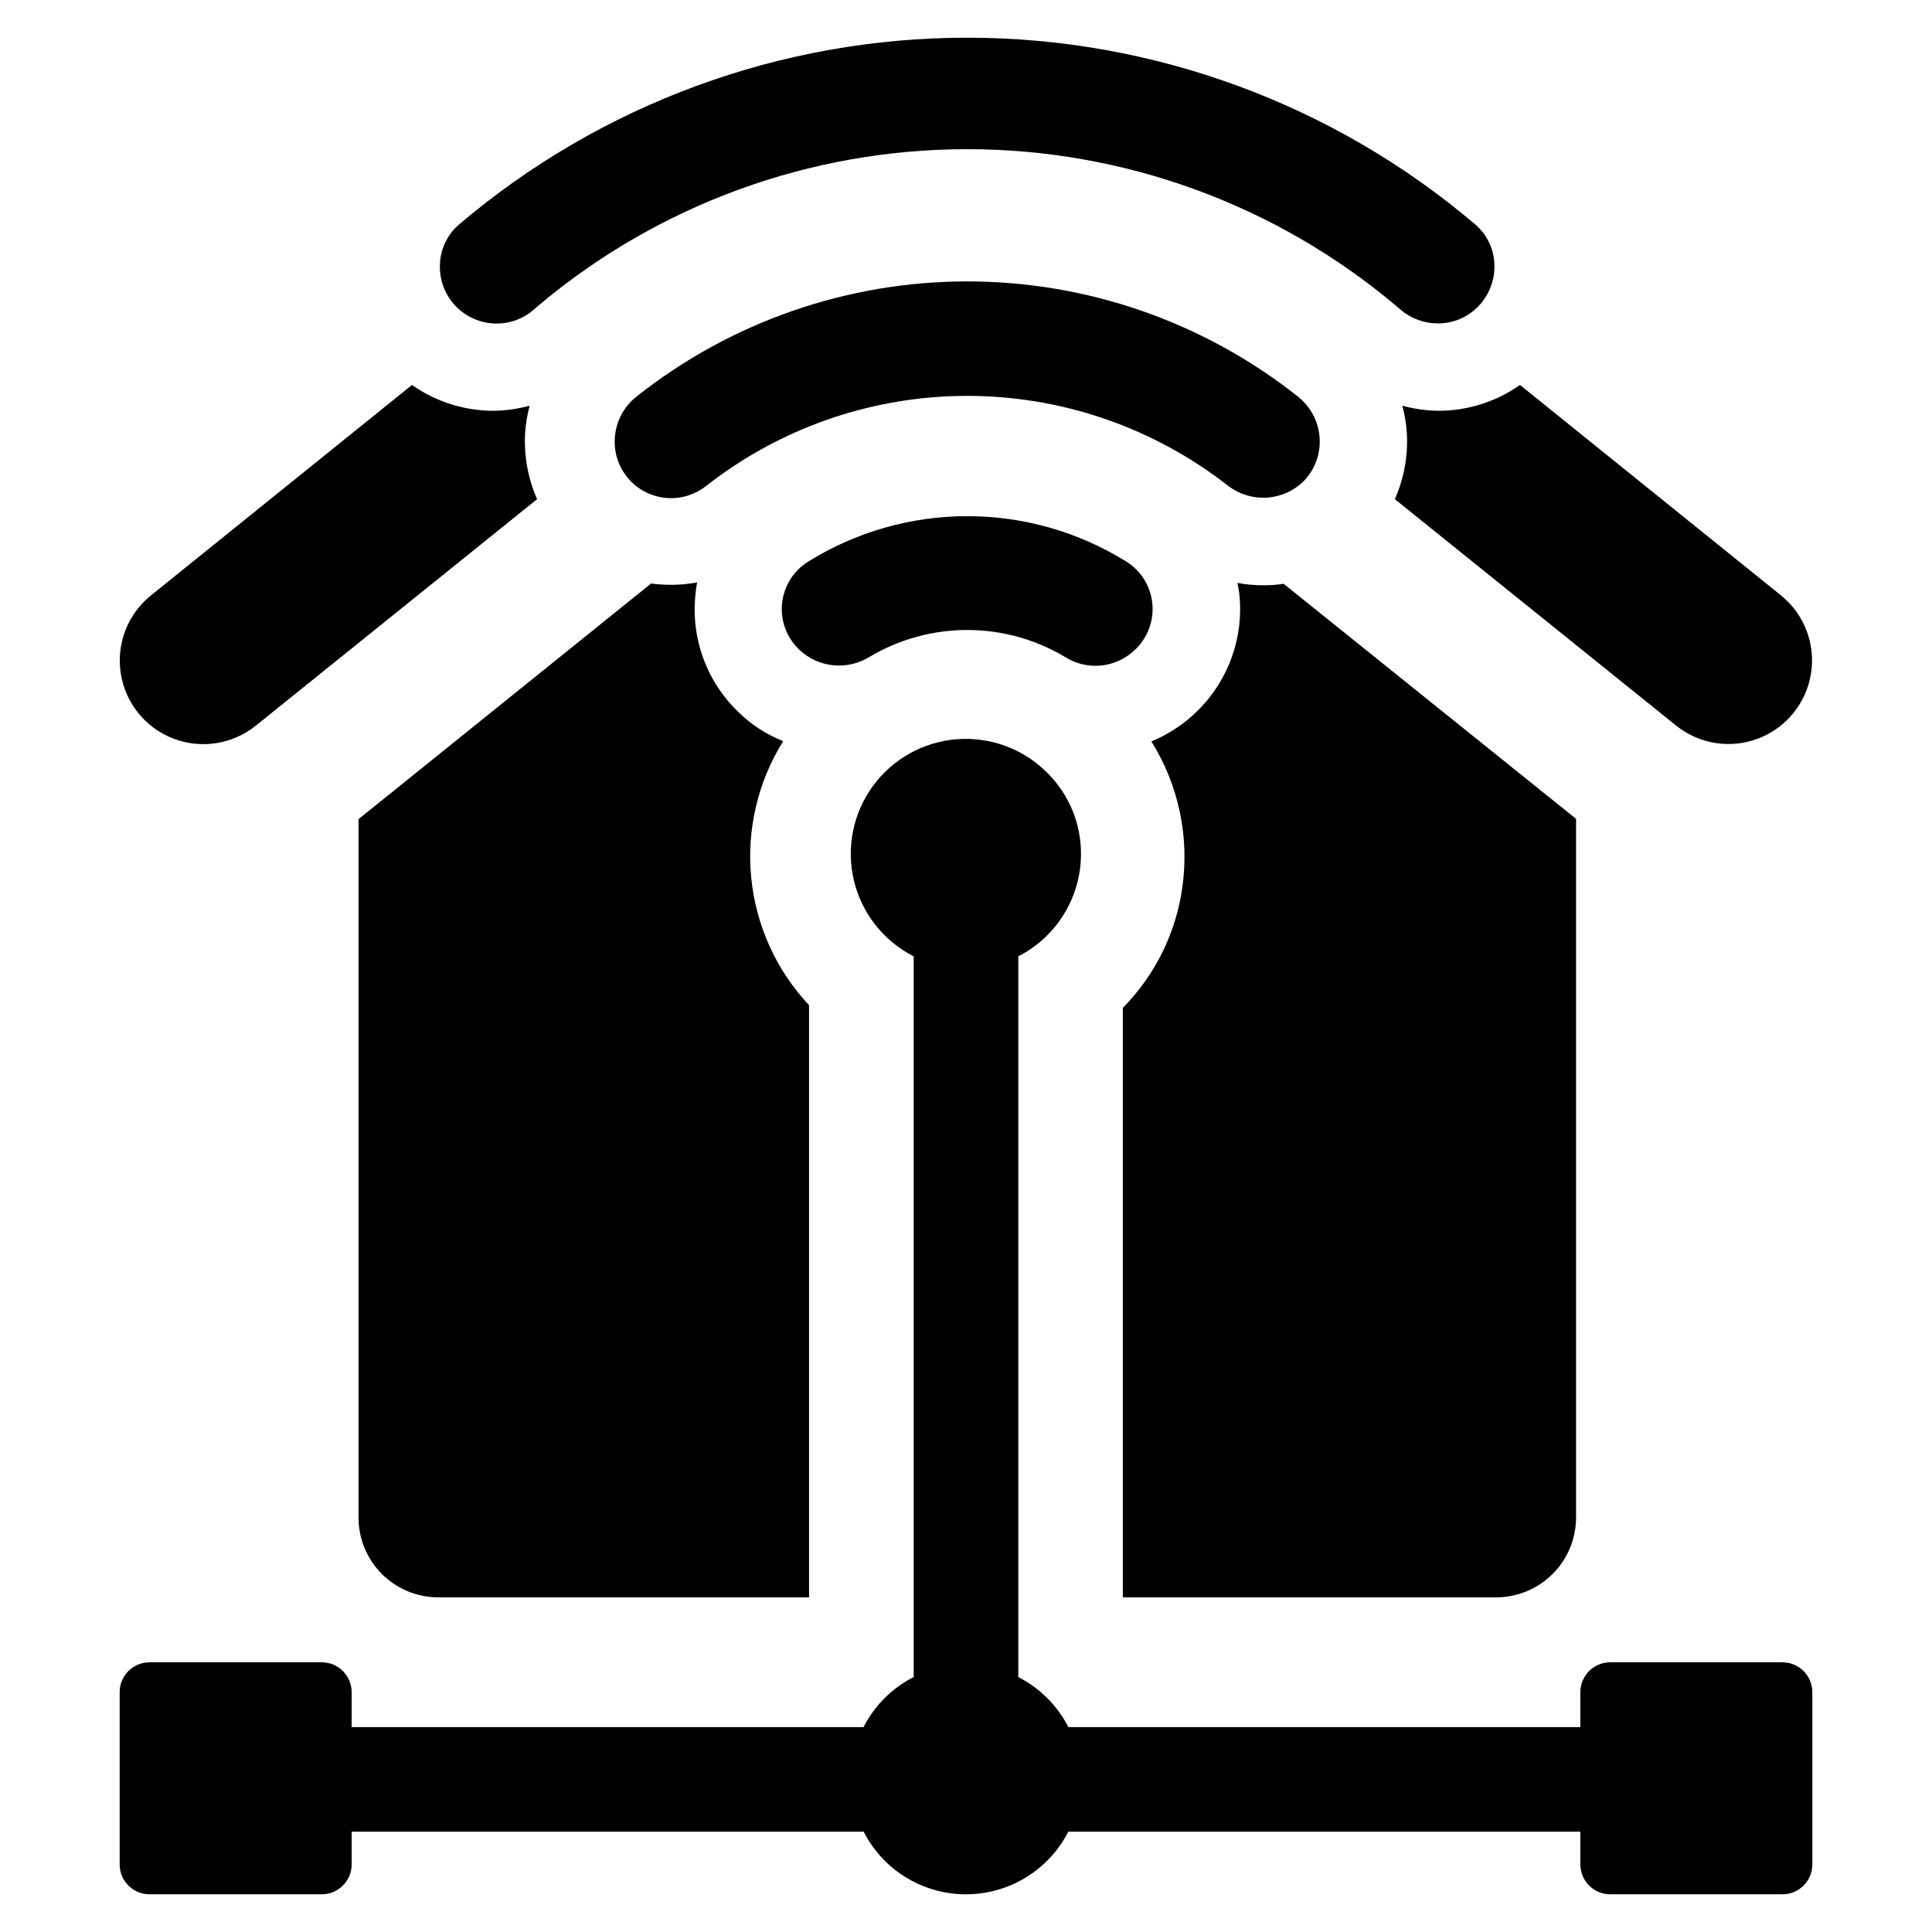
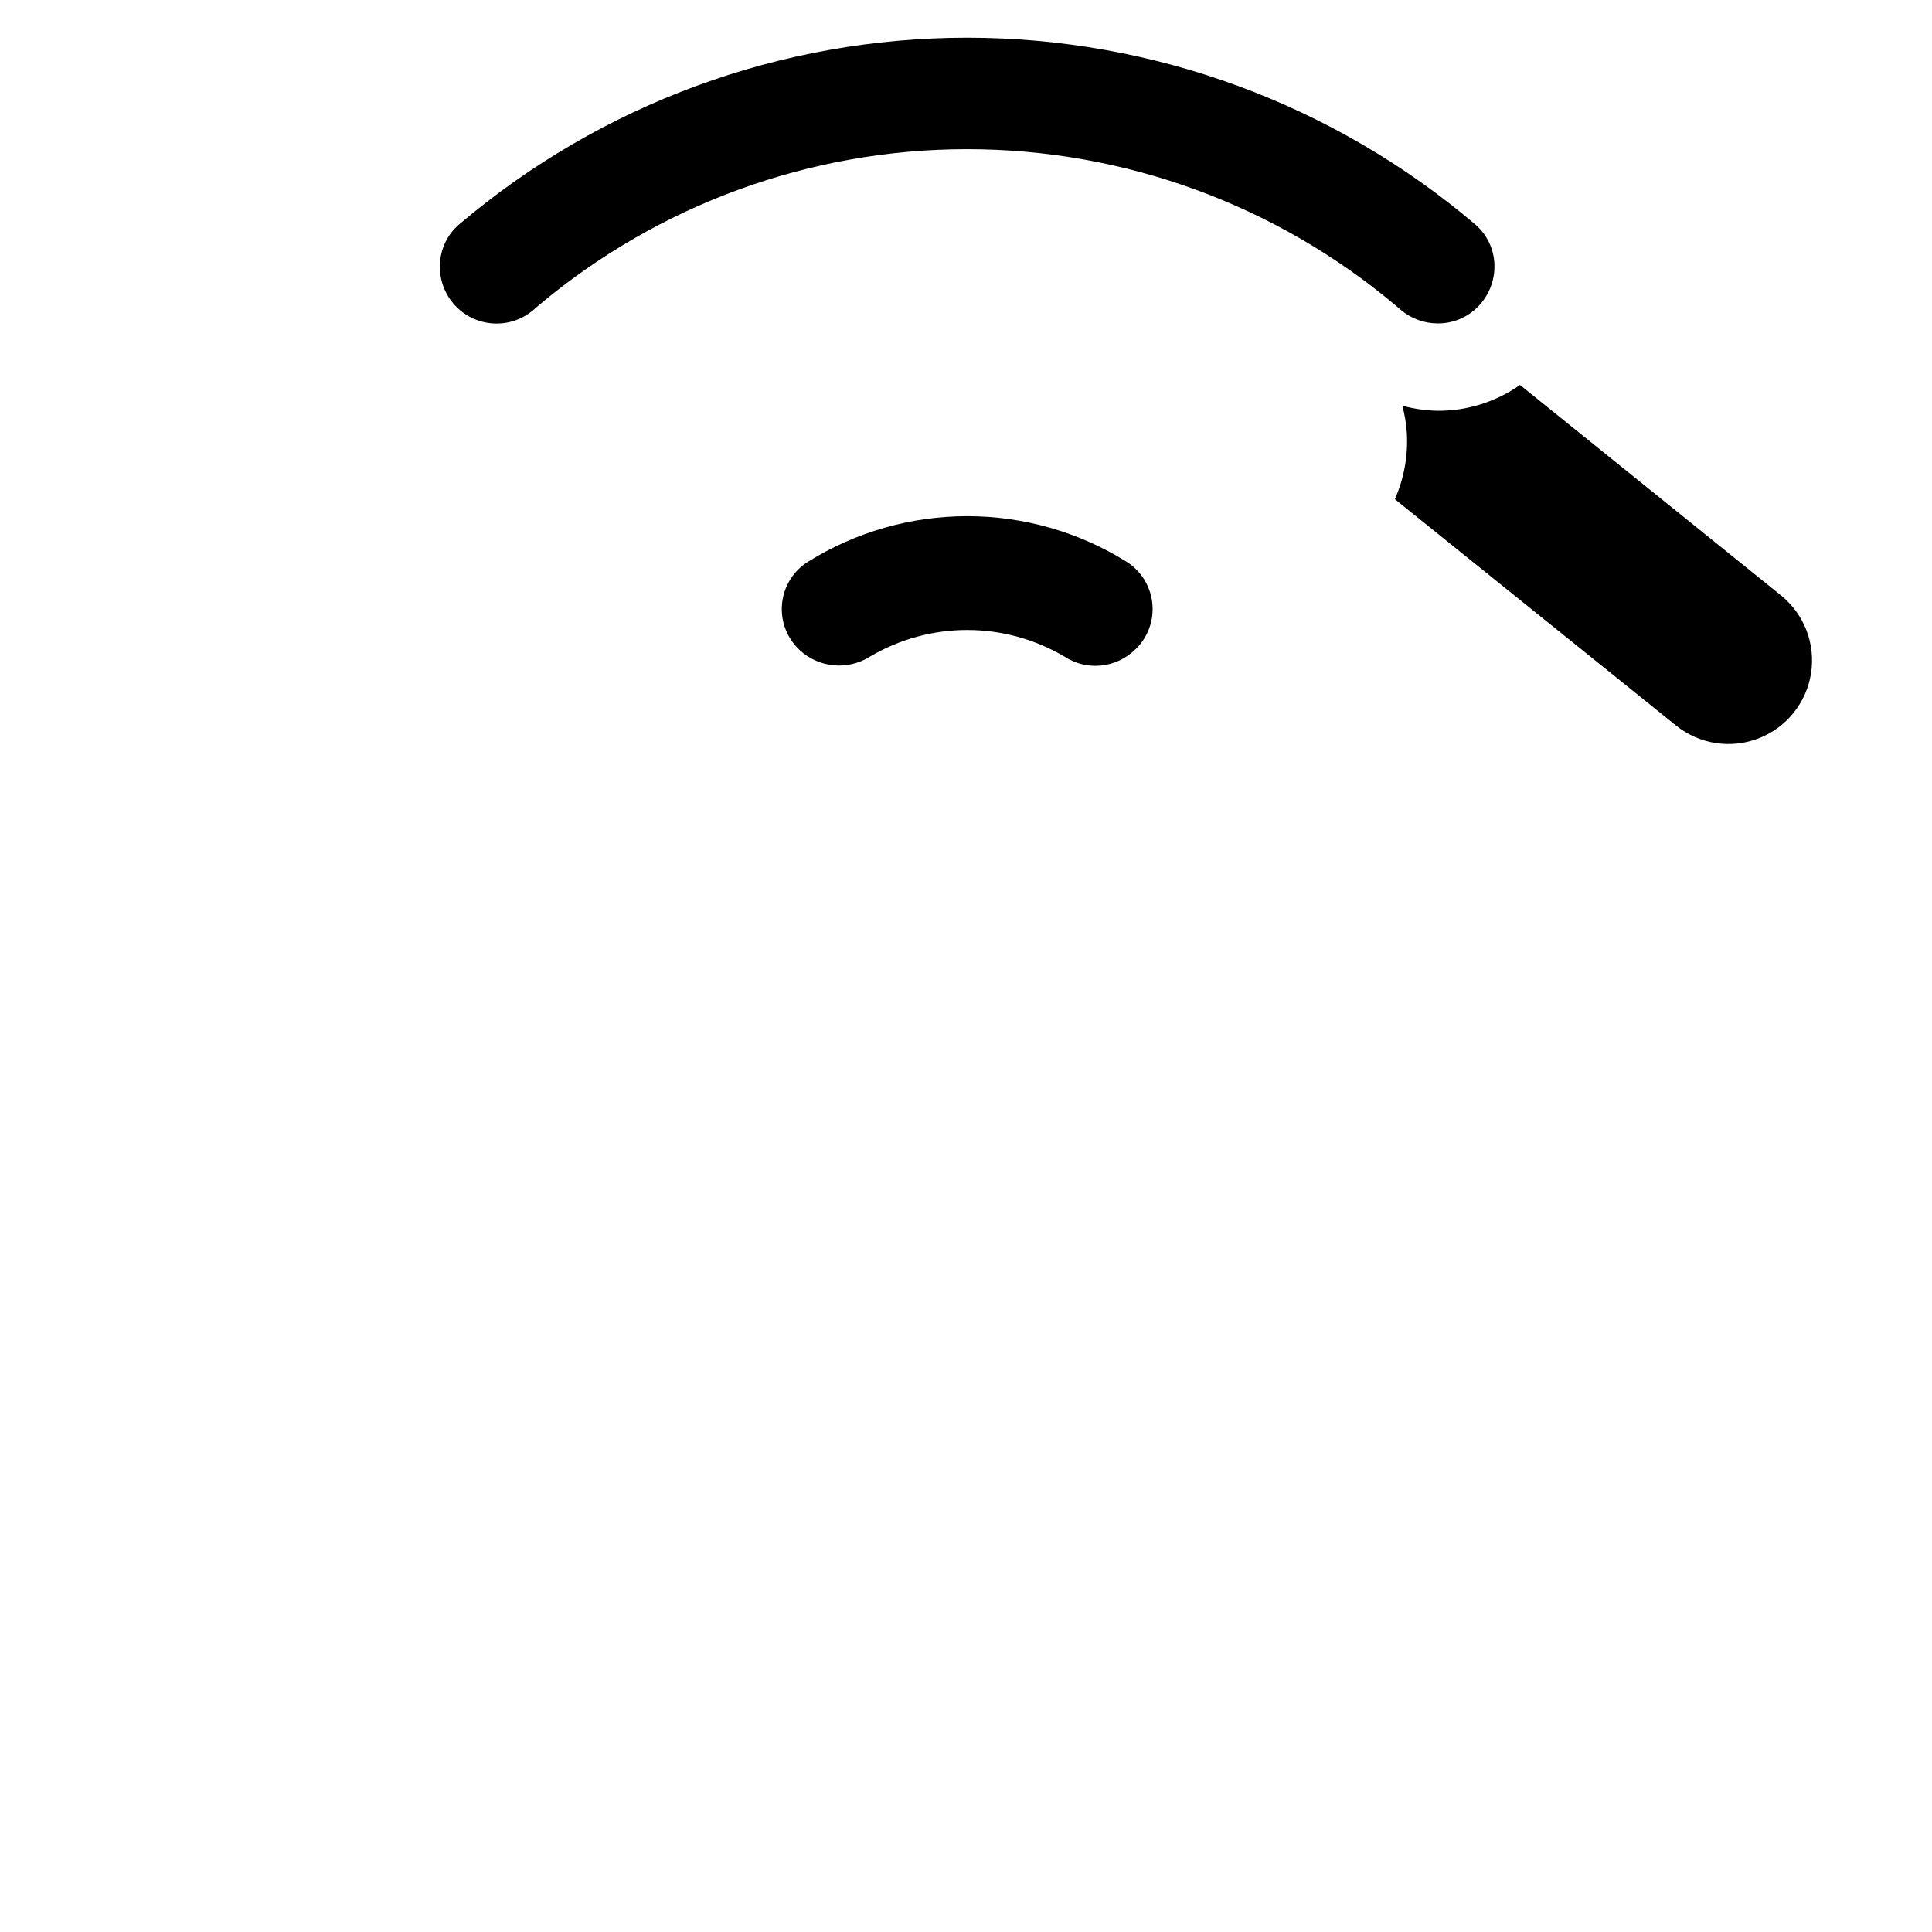
<svg xmlns="http://www.w3.org/2000/svg" fill="#000000" width="800px" height="800px" version="1.1" viewBox="144 144 512 512">
  <g>
    <path d="m374.48 318.05c7.82-4.644 16.746-7.098 25.84-7.098s18.02 2.453 25.84 7.098c2.844 1.84 6.231 2.66 9.602 2.328 3.375-0.332 6.535-1.793 8.969-4.148l0.395-0.355 0.004-0.004c3.176-3.188 4.734-7.644 4.234-12.121-0.5-4.473-3.004-8.477-6.809-10.883-12.668-7.894-27.289-12.078-42.215-12.078-14.922 0-29.547 4.184-42.215 12.078-3.816 2.391-6.34 6.394-6.848 10.871-0.508 4.481 1.051 8.945 4.234 12.133l0.359 0.359c2.465 2.312 5.629 3.746 8.996 4.074 3.363 0.332 6.746-0.461 9.613-2.254z" />
-     <path d="m331.12 272.79c0.754-0.594 1.543-1.188 2.336-1.781 19.34-14.352 42.781-22.098 66.863-22.098 24.082 0 47.523 7.746 66.863 22.098 0.793 0.594 1.582 1.188 2.336 1.781 2.902 2.207 6.496 3.305 10.133 3.094 3.641-0.211 7.082-1.715 9.707-4.242 3.027-3.031 4.613-7.211 4.359-11.484-0.25-4.336-2.34-8.355-5.742-11.047-24.941-19.773-55.832-30.535-87.656-30.535-31.824 0-62.715 10.762-87.656 30.535-3.402 2.691-5.492 6.711-5.738 11.047-0.238 3.863 1.035 7.664 3.547 10.609 2.508 2.941 6.062 4.797 9.914 5.176 3.852 0.379 7.699-0.754 10.734-3.152z" />
-     <path d="m285.46 226.06 1.266-1.109v0.004c31.801-26.754 72.02-41.422 113.57-41.422s81.773 14.668 113.57 41.422l1.348 1.148h-0.004c2.742 2.332 6.223 3.609 9.82 3.602 3.969 0.031 7.781-1.539 10.574-4.356 2.981-2.984 4.586-7.07 4.434-11.285-0.137-4.078-1.973-7.914-5.066-10.574-37.594-31.953-85.32-49.5-134.66-49.5-49.336 0-97.066 17.547-134.66 49.5-3.106 2.668-4.949 6.519-5.066 10.613-0.164 3.93 1.227 7.769 3.863 10.688s6.316 4.688 10.242 4.926c3.926 0.238 7.793-1.074 10.762-3.656z" />
+     <path d="m285.46 226.06 1.266-1.109v0.004c31.801-26.754 72.02-41.422 113.57-41.422s81.773 14.668 113.57 41.422l1.348 1.148h-0.004c2.742 2.332 6.223 3.609 9.82 3.602 3.969 0.031 7.781-1.539 10.574-4.356 2.981-2.984 4.586-7.07 4.434-11.285-0.137-4.078-1.973-7.914-5.066-10.574-37.594-31.953-85.32-49.5-134.66-49.5-49.336 0-97.066 17.547-134.66 49.5-3.106 2.668-4.949 6.519-5.066 10.613-0.164 3.93 1.227 7.769 3.863 10.688s6.316 4.688 10.242 4.926c3.926 0.238 7.793-1.074 10.762-3.656" />
    <path d="m515.63 251.52c0.645 2.375 1.047 4.809 1.199 7.266 0.344 6.004-0.746 12-3.176 17.5l74.578 60.043c6.168 4.926 14.488 6.195 21.844 3.34 7.356-2.859 12.637-9.414 13.863-17.207 1.23-7.797-1.785-15.656-7.906-20.633l-69.219-55.812c-6.379 4.492-14 6.883-21.801 6.844-3.172-0.059-6.324-0.512-9.383-1.34z" />
-     <path d="m211.76 336.33 74.578-60.043c-2.43-5.5-3.519-11.496-3.176-17.5 0.156-2.457 0.555-4.891 1.203-7.266-3.062 0.828-6.215 1.281-9.387 1.34-7.801 0.039-15.422-2.352-21.801-6.844l-69.219 55.812c-6.144 4.969-9.176 12.84-7.953 20.648 1.223 7.812 6.512 14.379 13.883 17.234 7.371 2.856 15.707 1.566 21.871-3.383z" />
-     <path d="m239.01 546.13c-0.008 5.613 2.215 11.004 6.18 14.977 3.969 3.977 9.352 6.207 14.969 6.211h98.246v-156.93c-8.699-9.277-14.09-21.168-15.328-33.824s1.742-25.363 8.477-36.152c-4.492-1.766-8.574-4.434-12-7.84-8.426-8.145-12.57-19.758-11.207-31.402 0.039-0.91 0.277-1.902 0.395-2.812h0.004c-4.027 0.727-8.141 0.82-12.199 0.277l-77.535 62.449z" />
-     <path d="m561.67 546.13v-185.13l-77.496-62.289c-1.77 0.27-3.559 0.402-5.348 0.395-2.324 0.008-4.644-0.203-6.93-0.633 0.238 0.871 0.355 1.781 0.516 2.691 1.301 11.469-2.711 22.902-10.891 31.047-3.547 3.547-7.762 6.356-12.395 8.277 7.215 11.539 10.117 25.254 8.199 38.727-1.691 12.047-7.219 23.223-15.762 31.879v156.22h98.918c5.621 0 11.008-2.234 14.984-6.207 3.973-3.973 6.203-9.359 6.203-14.98z" />
-     <path d="m616.37 584.53h-45.641c-4.371 0-7.918 3.543-7.918 7.918v9.246h-135.68c-2.926-5.699-7.566-10.336-13.27-13.254v-191c4.996-2.555 9.191-6.434 12.121-11.219 2.934-4.781 4.484-10.281 4.492-15.891 0.031-8.094-3.195-15.855-8.949-21.543-6.297-6.324-15.047-9.574-23.941-8.887-8.898 0.688-17.047 5.242-22.293 12.457-5.25 7.219-7.07 16.371-4.981 25.047 2.086 8.676 7.875 16 15.832 20.039v190.99c-5.723 2.898-10.375 7.543-13.281 13.262h-135.67v-9.246c0-4.375-3.543-7.918-7.918-7.918h-45.641c-4.371 0-7.918 3.543-7.918 7.918v45.641c0 4.371 3.547 7.918 7.918 7.918h45.641c4.375 0 7.918-3.547 7.918-7.918v-8.672h135.69v-0.004c1.445 2.836 3.324 5.426 5.562 7.684 6.894 6.887 16.668 10.062 26.293 8.547 9.629-1.52 17.945-7.551 22.387-16.23h135.69v8.676c0 4.371 3.547 7.918 7.918 7.918h45.641c4.375 0 7.918-3.547 7.918-7.918v-45.641c0-4.375-3.543-7.918-7.918-7.918z" />
  </g>
</svg>